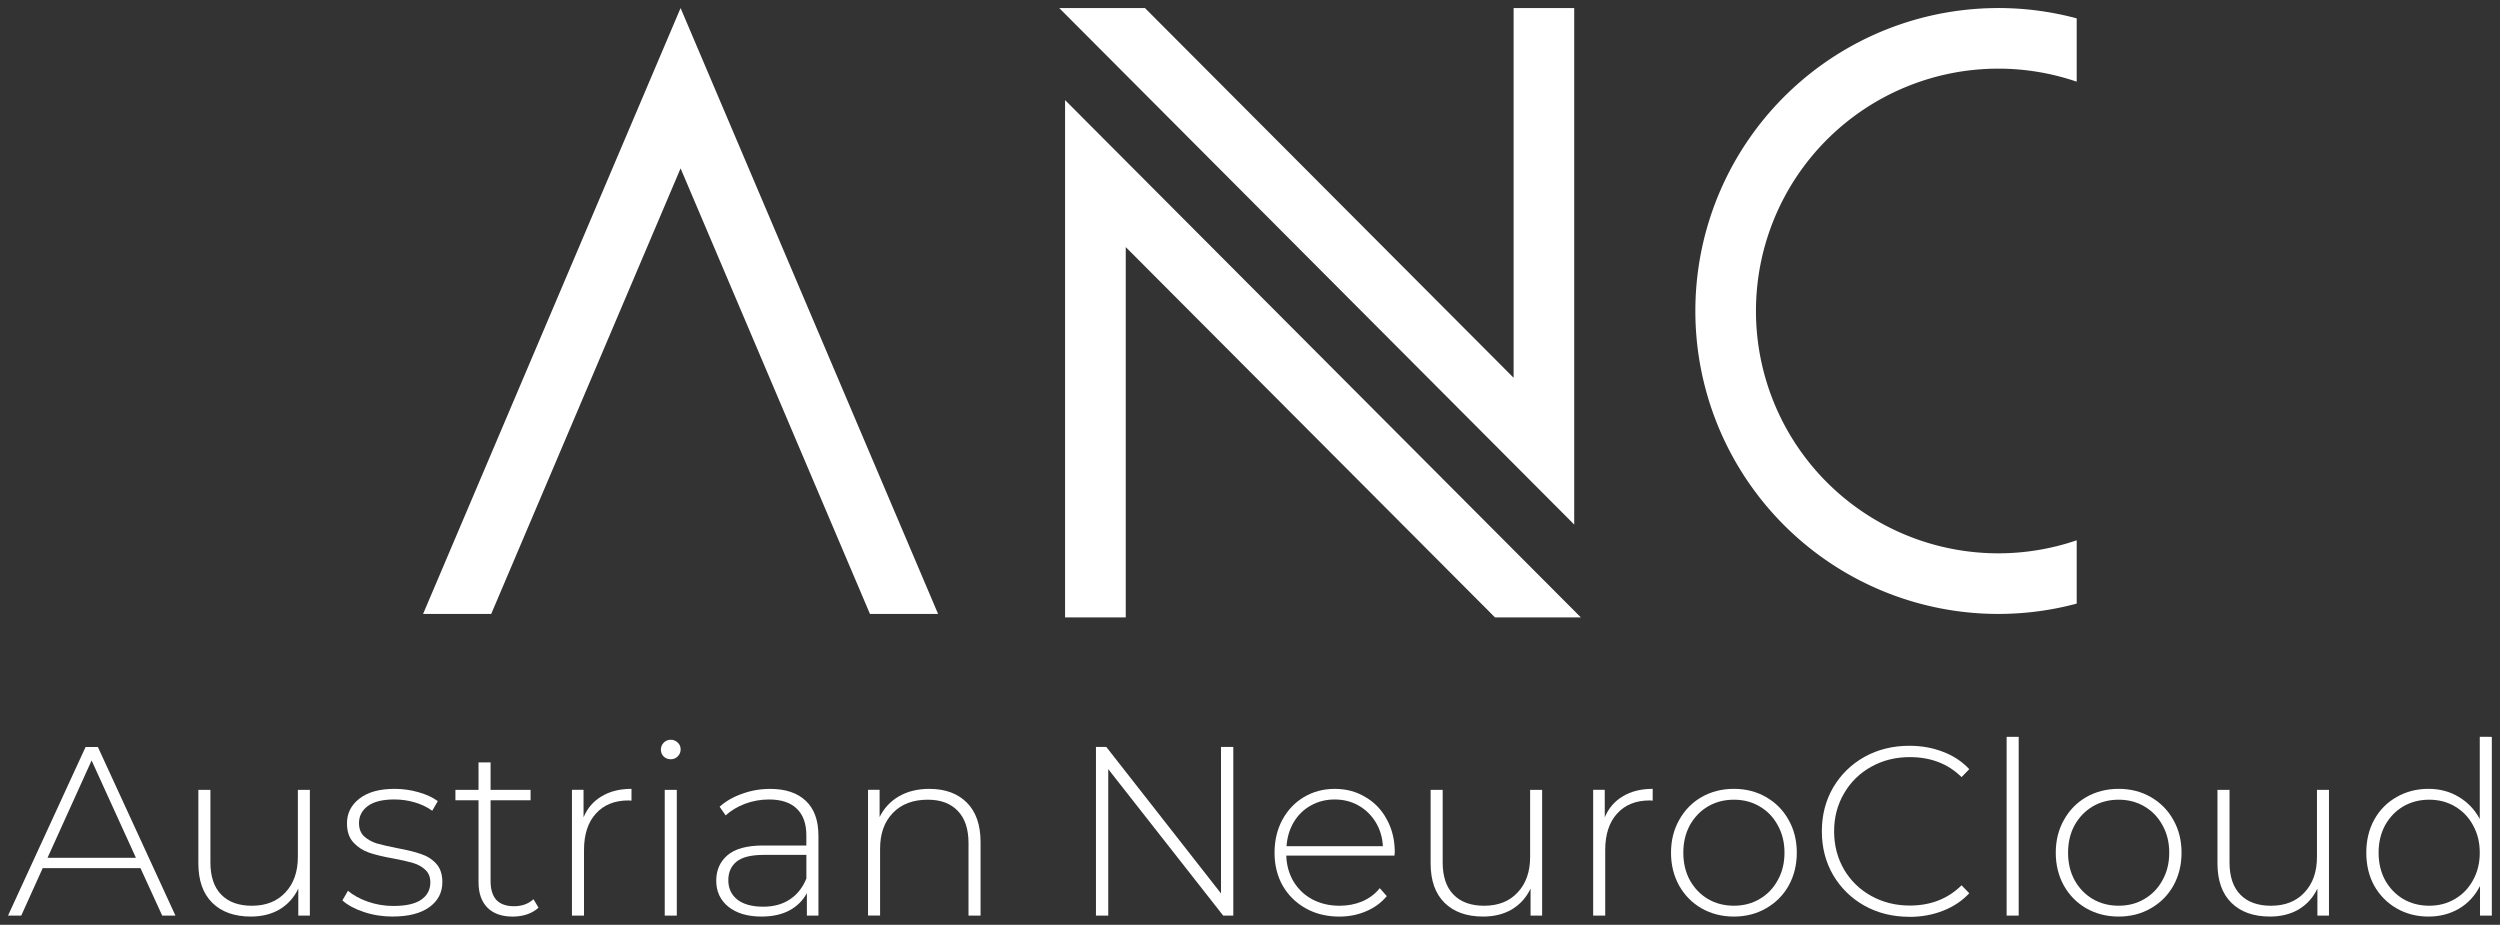
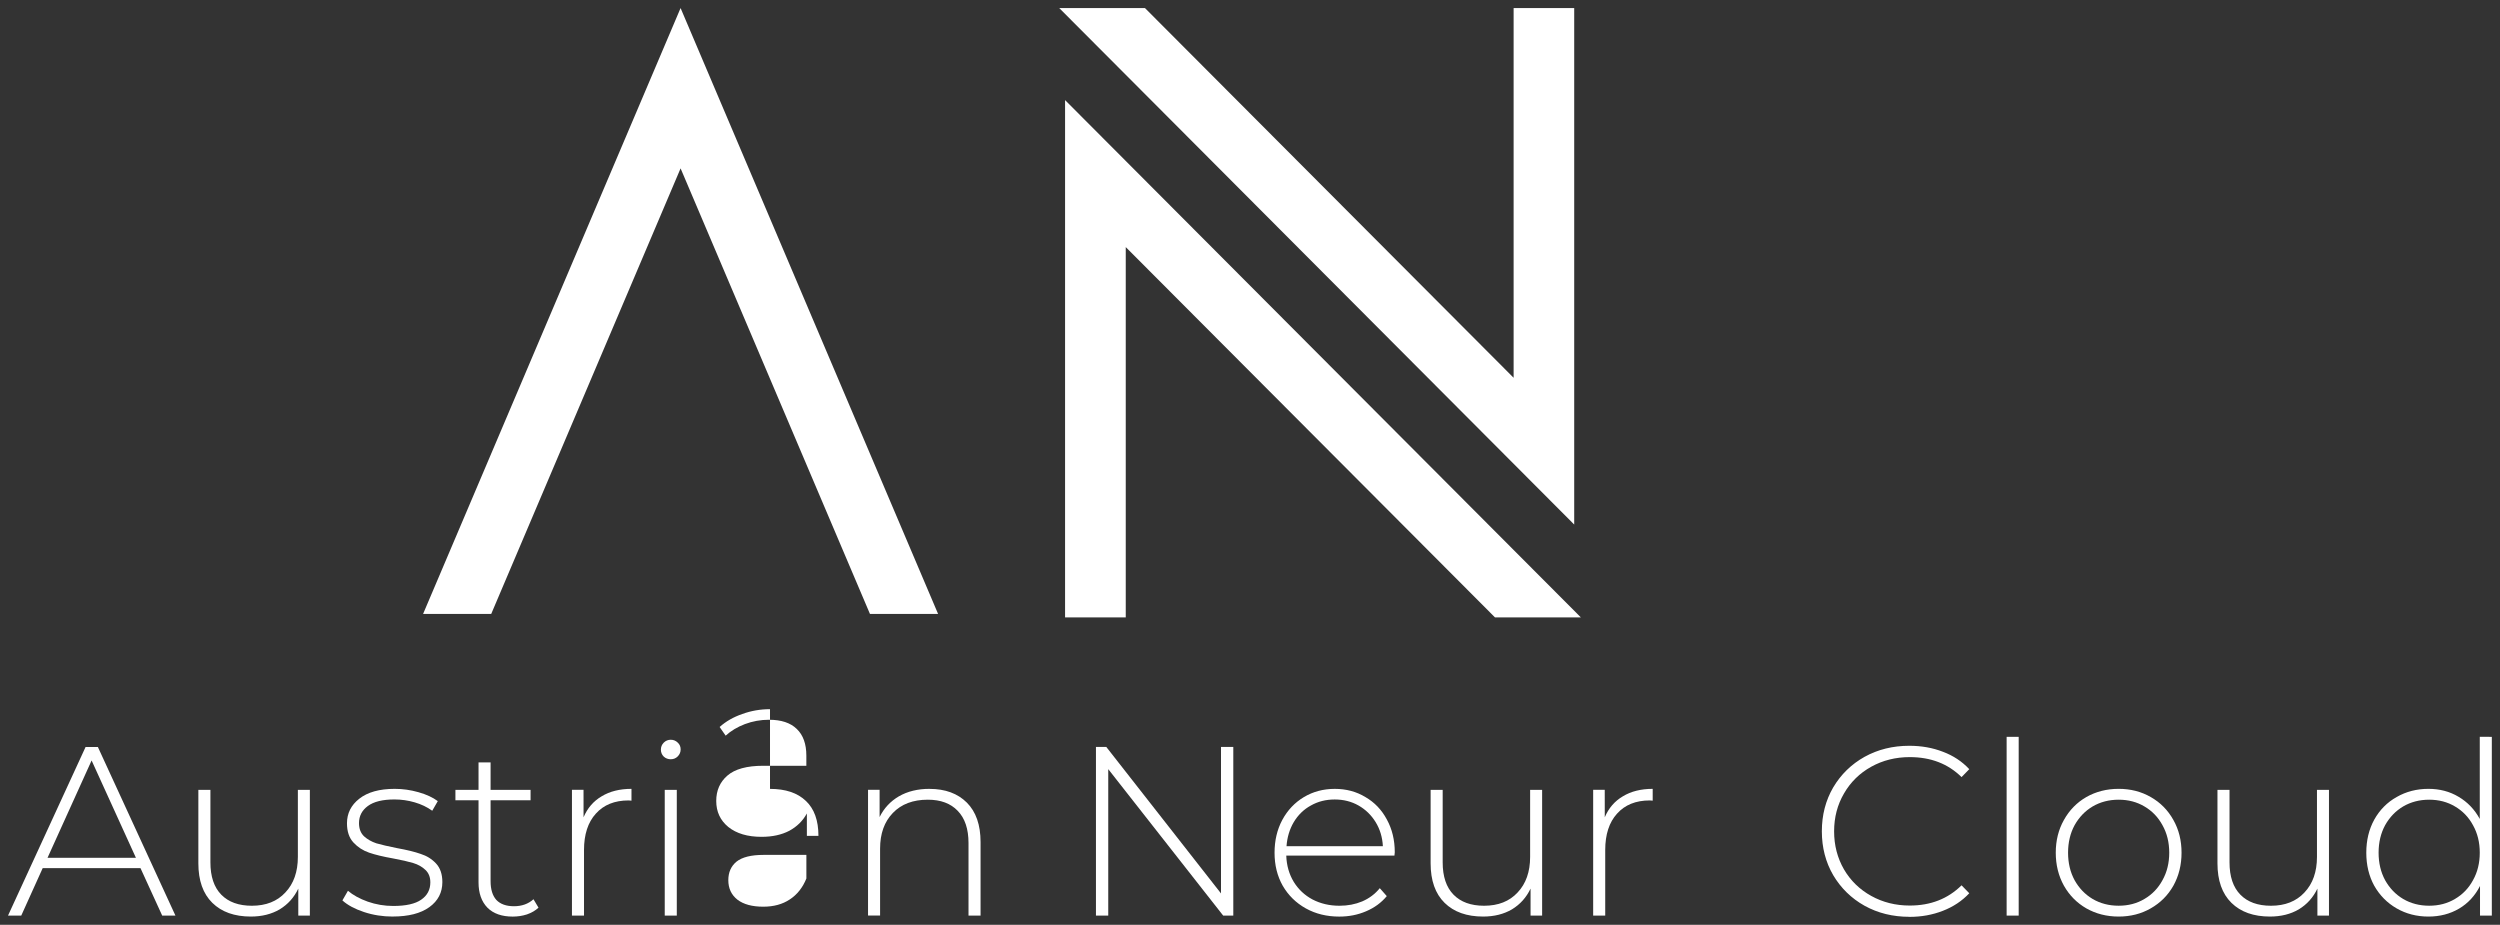
<svg xmlns="http://www.w3.org/2000/svg" width="311.921" height="115.387" viewBox="0 0 82.529 30.529" version="1.1" id="svg1625">
  <rect x="0" y="0" width="82.529" height="30.529" fill="#333333" stroke="none" />
  <defs id="defs1619" />
  <g id="layer1" transform="translate(-73.843,-82.726)">
    <g aria-label="Austrian NeuroCloud" id="text2118" style="font-weight:300;font-size:7.953px;line-height:1.25;font-family:Montserrat;-inkscape-font-specification:'Montserrat, Light';letter-spacing:0px;word-spacing:0px;fill:#ffffff;stroke-width:0.265">
      <path d="m 78.481,111.385 h -3.229 l -0.708,1.567 h -0.437 l 2.561,-5.567 h 0.406 l 2.561,5.567 h -0.437 z m -0.151,-0.342 -1.463,-3.213 -1.455,3.213 z" id="path15" />
      <path d="m 84.072,108.8 v 4.151 h -0.382 v -0.891 q -0.207,0.437 -0.612,0.684 -0.406,0.239 -0.954,0.239 -0.811,0 -1.272,-0.453 -0.461,-0.453 -0.461,-1.304 v -2.426 h 0.398 v 2.394 q 0,0.7 0.358,1.066 0.358,0.366 1.01,0.366 0.7,0 1.105,-0.437 0.414,-0.437 0.414,-1.177 v -2.211 z" id="path17" />
      <path d="m 86.808,112.983 q -0.501,0 -0.954,-0.151 -0.453,-0.151 -0.708,-0.382 l 0.183,-0.318 q 0.254,0.215 0.652,0.358 0.406,0.143 0.843,0.143 0.628,0 0.923,-0.207 0.302,-0.207 0.302,-0.573 0,-0.262 -0.167,-0.414 -0.159,-0.151 -0.398,-0.223 -0.239,-0.072 -0.66,-0.151 -0.493,-0.087 -0.795,-0.191 -0.302,-0.103 -0.517,-0.334 -0.215,-0.231 -0.215,-0.636 0,-0.493 0.406,-0.811 0.414,-0.326 1.169,-0.326 0.398,0 0.787,0.111 0.39,0.111 0.636,0.294 l -0.183,0.318 q -0.254,-0.183 -0.581,-0.278 -0.326,-0.095 -0.668,-0.095 -0.581,0 -0.875,0.215 -0.294,0.215 -0.294,0.565 0,0.278 0.167,0.437 0.167,0.151 0.406,0.231 0.247,0.072 0.684,0.159 0.485,0.087 0.779,0.191 0.302,0.095 0.509,0.318 0.207,0.223 0.207,0.612 0,0.517 -0.429,0.827 -0.429,0.31 -1.209,0.31 z" id="path19" />
      <path d="m 91.62,112.689 q -0.151,0.143 -0.382,0.223 -0.223,0.072 -0.469,0.072 -0.541,0 -0.835,-0.294 -0.294,-0.302 -0.294,-0.835 v -2.712 h -0.763 v -0.342 h 0.763 v -0.907 h 0.398 v 0.907 h 1.32 v 0.342 h -1.32 v 2.672 q 0,0.406 0.191,0.62 0.199,0.207 0.581,0.207 0.39,0 0.644,-0.231 z" id="path21" />
      <path d="m 93.107,109.706 q 0.191,-0.453 0.596,-0.692 0.406,-0.247 0.986,-0.247 v 0.39 l -0.095,-0.008 q -0.692,0 -1.082,0.437 -0.39,0.429 -0.39,1.201 v 2.163 h -0.398 v -4.151 h 0.382 z" id="path23" />
      <path d="m 95.787,108.8 h 0.398 v 4.151 h -0.398 z m 0.199,-1.01 q -0.135,0 -0.231,-0.087 -0.095,-0.095 -0.095,-0.231 0,-0.135 0.095,-0.231 0.095,-0.095 0.231,-0.095 0.135,0 0.231,0.095 0.095,0.087 0.095,0.223 0,0.135 -0.095,0.231 -0.095,0.095 -0.231,0.095 z" id="path25" />
-       <path d="m 99.262,108.768 q 0.771,0 1.185,0.398 0.414,0.39 0.414,1.153 v 2.632 h -0.382 v -0.74 q -0.199,0.366 -0.581,0.573 -0.382,0.199 -0.915,0.199 -0.692,0 -1.098,-0.326 -0.398,-0.326 -0.398,-0.859 0,-0.517 0.366,-0.835 0.374,-0.326 1.185,-0.326 h 1.424 v -0.334 q 0,-0.581 -0.318,-0.883 -0.31,-0.302 -0.915,-0.302 -0.414,0 -0.795,0.143 -0.374,0.143 -0.636,0.382 l -0.199,-0.286 q 0.31,-0.278 0.748,-0.429 0.437,-0.159 0.915,-0.159 z m -0.223,3.889 q 0.517,0 0.875,-0.239 0.366,-0.239 0.549,-0.692 v -0.779 h -1.416 q -0.612,0 -0.891,0.223 -0.27,0.223 -0.27,0.612 0,0.406 0.302,0.644 0.302,0.231 0.851,0.231 z" id="path27" />
+       <path d="m 99.262,108.768 q 0.771,0 1.185,0.398 0.414,0.39 0.414,1.153 h -0.382 v -0.74 q -0.199,0.366 -0.581,0.573 -0.382,0.199 -0.915,0.199 -0.692,0 -1.098,-0.326 -0.398,-0.326 -0.398,-0.859 0,-0.517 0.366,-0.835 0.374,-0.326 1.185,-0.326 h 1.424 v -0.334 q 0,-0.581 -0.318,-0.883 -0.31,-0.302 -0.915,-0.302 -0.414,0 -0.795,0.143 -0.374,0.143 -0.636,0.382 l -0.199,-0.286 q 0.31,-0.278 0.748,-0.429 0.437,-0.159 0.915,-0.159 z m -0.223,3.889 q 0.517,0 0.875,-0.239 0.366,-0.239 0.549,-0.692 v -0.779 h -1.416 q -0.612,0 -0.891,0.223 -0.27,0.223 -0.27,0.612 0,0.406 0.302,0.644 0.302,0.231 0.851,0.231 z" id="path27" />
      <path d="m 104.527,108.768 q 0.779,0 1.233,0.453 0.453,0.453 0.453,1.304 v 2.426 h -0.398 v -2.394 q 0,-0.7 -0.358,-1.066 -0.35,-0.366 -0.986,-0.366 -0.732,0 -1.153,0.437 -0.422,0.437 -0.422,1.177 v 2.211 h -0.398 v -4.151 h 0.382 v 0.899 q 0.215,-0.437 0.636,-0.684 0.429,-0.247 1.01,-0.247 z" id="path29" />
      <path d="m 114.556,107.384 v 5.567 h -0.334 l -3.794,-4.835 v 4.835 h -0.406 v -5.567 h 0.342 l 3.786,4.835 v -4.835 z" id="path31" />
      <path d="m 119.876,110.971 h -3.571 q 0.016,0.485 0.247,0.867 0.231,0.374 0.62,0.581 0.398,0.207 0.891,0.207 0.406,0 0.748,-0.143 0.35,-0.151 0.581,-0.437 l 0.231,0.262 q -0.27,0.326 -0.684,0.501 -0.406,0.175 -0.883,0.175 -0.62,0 -1.105,-0.27 -0.485,-0.27 -0.763,-0.748 -0.27,-0.477 -0.27,-1.09 0,-0.604 0.255,-1.082 0.262,-0.485 0.716,-0.756 0.453,-0.27 1.018,-0.27 0.565,0 1.01,0.27 0.453,0.262 0.708,0.74 0.262,0.477 0.262,1.082 z m -1.972,-1.853 q -0.437,0 -0.787,0.199 -0.35,0.191 -0.565,0.549 -0.207,0.35 -0.239,0.795 h 3.181 q -0.024,-0.445 -0.239,-0.795 -0.215,-0.35 -0.565,-0.549 -0.35,-0.199 -0.787,-0.199 z" id="path33" />
      <path d="m 124.751,108.8 v 4.151 h -0.382 v -0.891 q -0.207,0.437 -0.612,0.684 -0.406,0.239 -0.954,0.239 -0.811,0 -1.272,-0.453 -0.461,-0.453 -0.461,-1.304 v -2.426 h 0.398 v 2.394 q 0,0.7 0.358,1.066 0.358,0.366 1.01,0.366 0.7,0 1.105,-0.437 0.414,-0.437 0.414,-1.177 v -2.211 z" id="path35" />
      <path d="m 126.819,109.706 q 0.191,-0.453 0.596,-0.692 0.406,-0.247 0.986,-0.247 v 0.39 l -0.095,-0.008 q -0.692,0 -1.082,0.437 -0.39,0.429 -0.39,1.201 v 2.163 h -0.398 v -4.151 h 0.382 z" id="path37" />
-       <path d="m 131.082,112.983 q -0.589,0 -1.066,-0.27 -0.469,-0.27 -0.74,-0.748 -0.27,-0.485 -0.27,-1.09 0,-0.604 0.27,-1.082 0.27,-0.485 0.74,-0.756 0.477,-0.27 1.066,-0.27 0.589,0 1.058,0.27 0.477,0.27 0.748,0.756 0.27,0.477 0.27,1.082 0,0.604 -0.27,1.09 -0.27,0.477 -0.748,0.748 -0.469,0.27 -1.058,0.27 z m 0,-0.358 q 0.477,0 0.851,-0.223 0.382,-0.223 0.596,-0.62 0.223,-0.398 0.223,-0.907 0,-0.509 -0.223,-0.907 -0.215,-0.398 -0.596,-0.62 -0.374,-0.223 -0.851,-0.223 -0.477,0 -0.859,0.223 -0.374,0.223 -0.596,0.62 -0.215,0.398 -0.215,0.907 0,0.509 0.215,0.907 0.223,0.398 0.596,0.62 0.382,0.223 0.859,0.223 z" id="path39" />
      <path d="m 136.872,112.991 q -0.819,0 -1.479,-0.366 -0.652,-0.366 -1.034,-1.01 -0.374,-0.644 -0.374,-1.447 0,-0.803 0.374,-1.447 0.382,-0.644 1.034,-1.01 0.66,-0.366 1.479,-0.366 0.604,0 1.113,0.199 0.509,0.191 0.867,0.573 l -0.255,0.262 q -0.668,-0.66 -1.71,-0.66 -0.7,0 -1.272,0.318 -0.573,0.318 -0.899,0.883 -0.326,0.557 -0.326,1.249 0,0.692 0.326,1.257 0.326,0.557 0.899,0.875 0.573,0.318 1.272,0.318 1.034,0 1.71,-0.668 l 0.255,0.262 q -0.358,0.382 -0.875,0.581 -0.509,0.199 -1.105,0.199 z" id="path41" />
      <path d="m 140.085,107.05 h 0.398 v 5.901 h -0.398 z" id="path43" />
      <path d="m 143.783,112.983 q -0.589,0 -1.066,-0.27 -0.469,-0.27 -0.74,-0.748 -0.27,-0.485 -0.27,-1.09 0,-0.604 0.27,-1.082 0.27,-0.485 0.74,-0.756 0.477,-0.27 1.066,-0.27 0.589,0 1.058,0.27 0.477,0.27 0.748,0.756 0.27,0.477 0.27,1.082 0,0.604 -0.27,1.09 -0.27,0.477 -0.748,0.748 -0.469,0.27 -1.058,0.27 z m 0,-0.358 q 0.477,0 0.851,-0.223 0.382,-0.223 0.596,-0.62 0.223,-0.398 0.223,-0.907 0,-0.509 -0.223,-0.907 -0.215,-0.398 -0.596,-0.62 -0.374,-0.223 -0.851,-0.223 -0.477,0 -0.859,0.223 -0.374,0.223 -0.596,0.62 -0.215,0.398 -0.215,0.907 0,0.509 0.215,0.907 0.223,0.398 0.596,0.62 0.382,0.223 0.859,0.223 z" id="path45" />
      <path d="m 150.726,108.8 v 4.151 h -0.382 v -0.891 q -0.207,0.437 -0.612,0.684 -0.406,0.239 -0.954,0.239 -0.811,0 -1.272,-0.453 -0.461,-0.453 -0.461,-1.304 v -2.426 h 0.398 v 2.394 q 0,0.7 0.358,1.066 0.358,0.366 1.01,0.366 0.7,0 1.105,-0.437 0.414,-0.437 0.414,-1.177 v -2.211 z" id="path47" />
      <path d="m 156.102,107.05 v 5.901 h -0.39 v -0.978 q -0.247,0.485 -0.692,0.748 -0.445,0.262 -1.01,0.262 -0.581,0 -1.05,-0.27 -0.469,-0.27 -0.74,-0.748 -0.262,-0.477 -0.262,-1.09 0,-0.612 0.262,-1.09 0.27,-0.485 0.74,-0.748 0.469,-0.27 1.05,-0.27 0.557,0 0.994,0.262 0.445,0.262 0.7,0.732 v -2.712 z m -2.068,5.575 q 0.477,0 0.851,-0.223 0.382,-0.223 0.596,-0.62 0.223,-0.398 0.223,-0.907 0,-0.509 -0.223,-0.907 -0.215,-0.398 -0.596,-0.62 -0.374,-0.223 -0.851,-0.223 -0.477,0 -0.859,0.223 -0.374,0.223 -0.596,0.62 -0.215,0.398 -0.215,0.907 0,0.509 0.215,0.907 0.223,0.398 0.596,0.62 0.382,0.223 0.859,0.223 z" id="path49" />
    </g>
    <g id="g3012" transform="translate(-986.571,-657.684)">
-       <path id="path2945" style="font-variation-settings:'wght' 300;fill:#ffffff;fill-opacity:1;stroke-width:0.355;stroke-linecap:square" d="m 1126.356,740.676 a 10,10 0 0 0 -8.167,4.264 10,10 0 0 0 0,11.472 10,10 0 0 0 10.78,3.924 v -2.09 a 8,8 0 0 1 -2.588,0.43 8,8 0 0 1 -8,-8 8,8 0 0 1 8,-8 8,8 0 0 1 2.588,0.43 v -2.09 a 10,10 0 0 0 -2.613,-0.341 z" />
      <path id="path2947" style="fill:#ffffff;fill-opacity:1;stroke:none;stroke-width:0.355;stroke-linecap:square;stroke-linejoin:miter;stroke-miterlimit:4;stroke-dasharray:none" d="m 1082.881,740.676 -8.5,20 h 2.249 l 6.251,-14.708 6.251,14.708 h 2.249 z" />
      <g id="g2993" transform="translate(7.641,-34.245)" style="fill:#ffffff;fill-opacity:1">
        <path id="path2976" style="fill:#ffffff;fill-opacity:1;stroke:none;stroke-width:1.342;stroke-linecap:square" d="m 462.195,213.08 v 64.441 h 7.559 V 231.391 L 515.75,277.521 h 10.697 z" transform="matrix(0.265,0,0,0.265,965.451,721.493)" />
        <path id="path2989" style="fill:#ffffff;fill-opacity:1;stroke:none;stroke-width:0.355;stroke-linecap:square" d="m 1104.74,791.971 v -17.05 h -2 v 12.205 l -12.17,-12.205 h -2.83 z" />
      </g>
    </g>
  </g>
</svg>